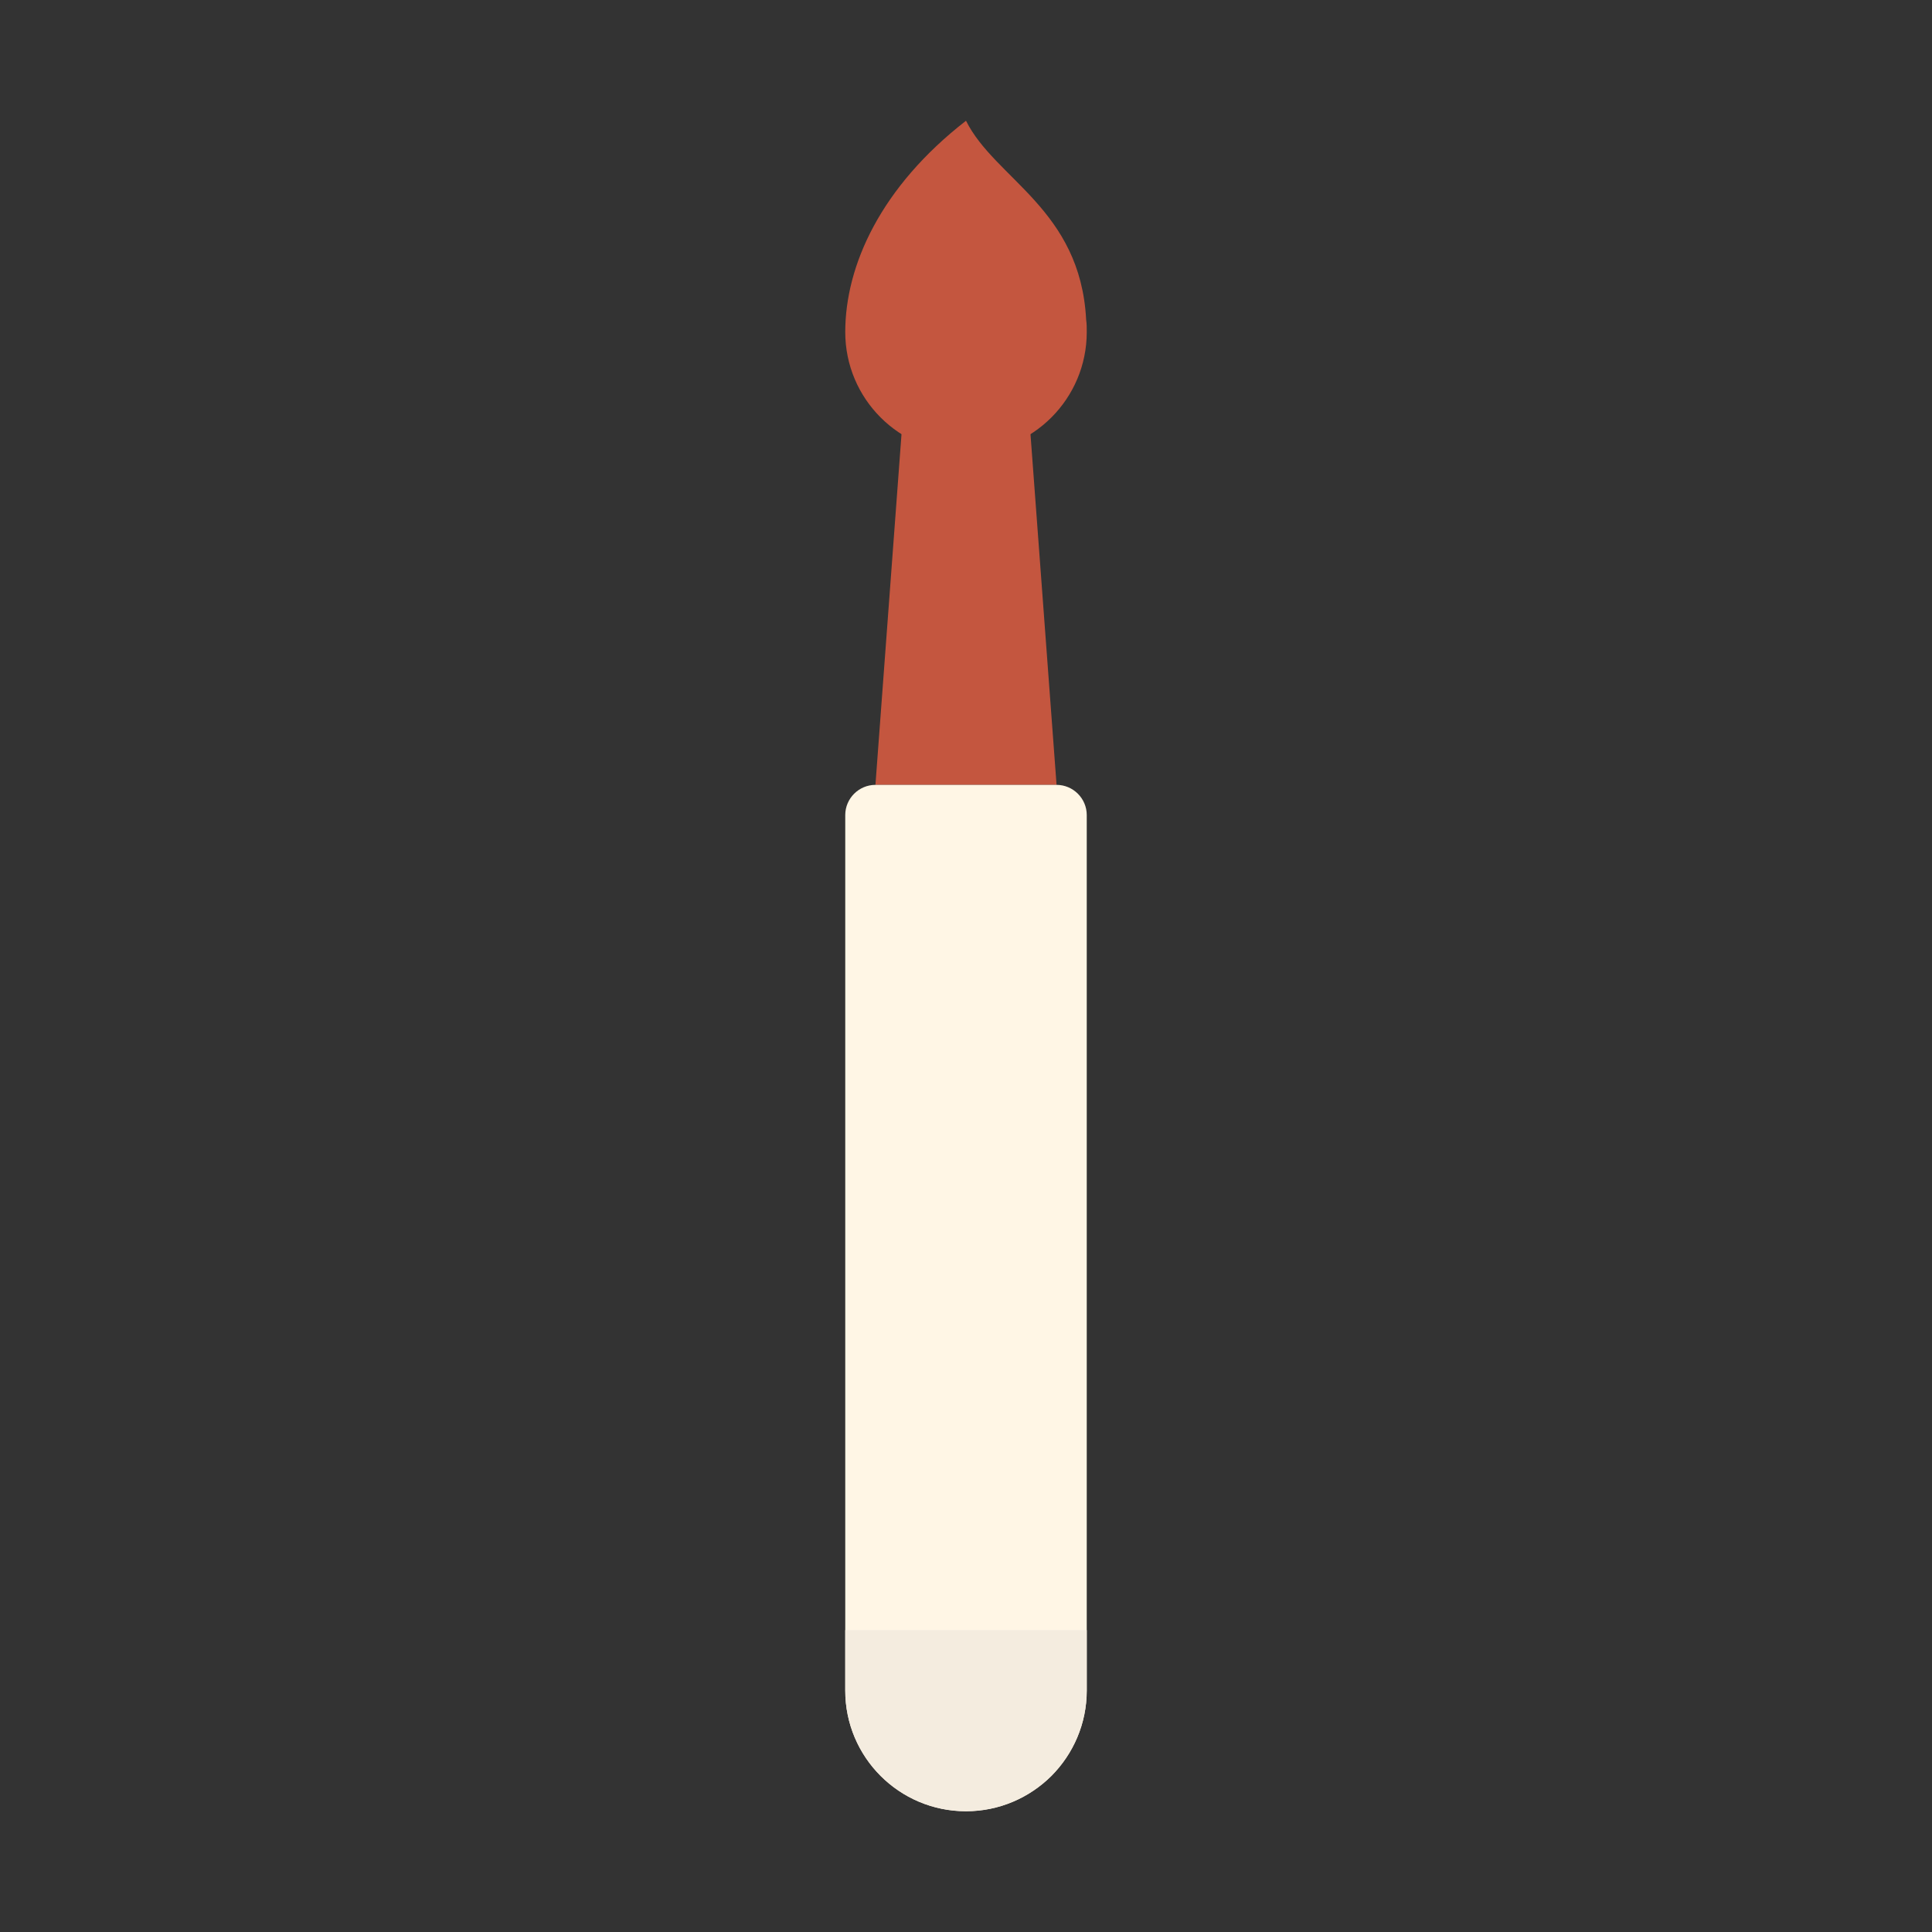
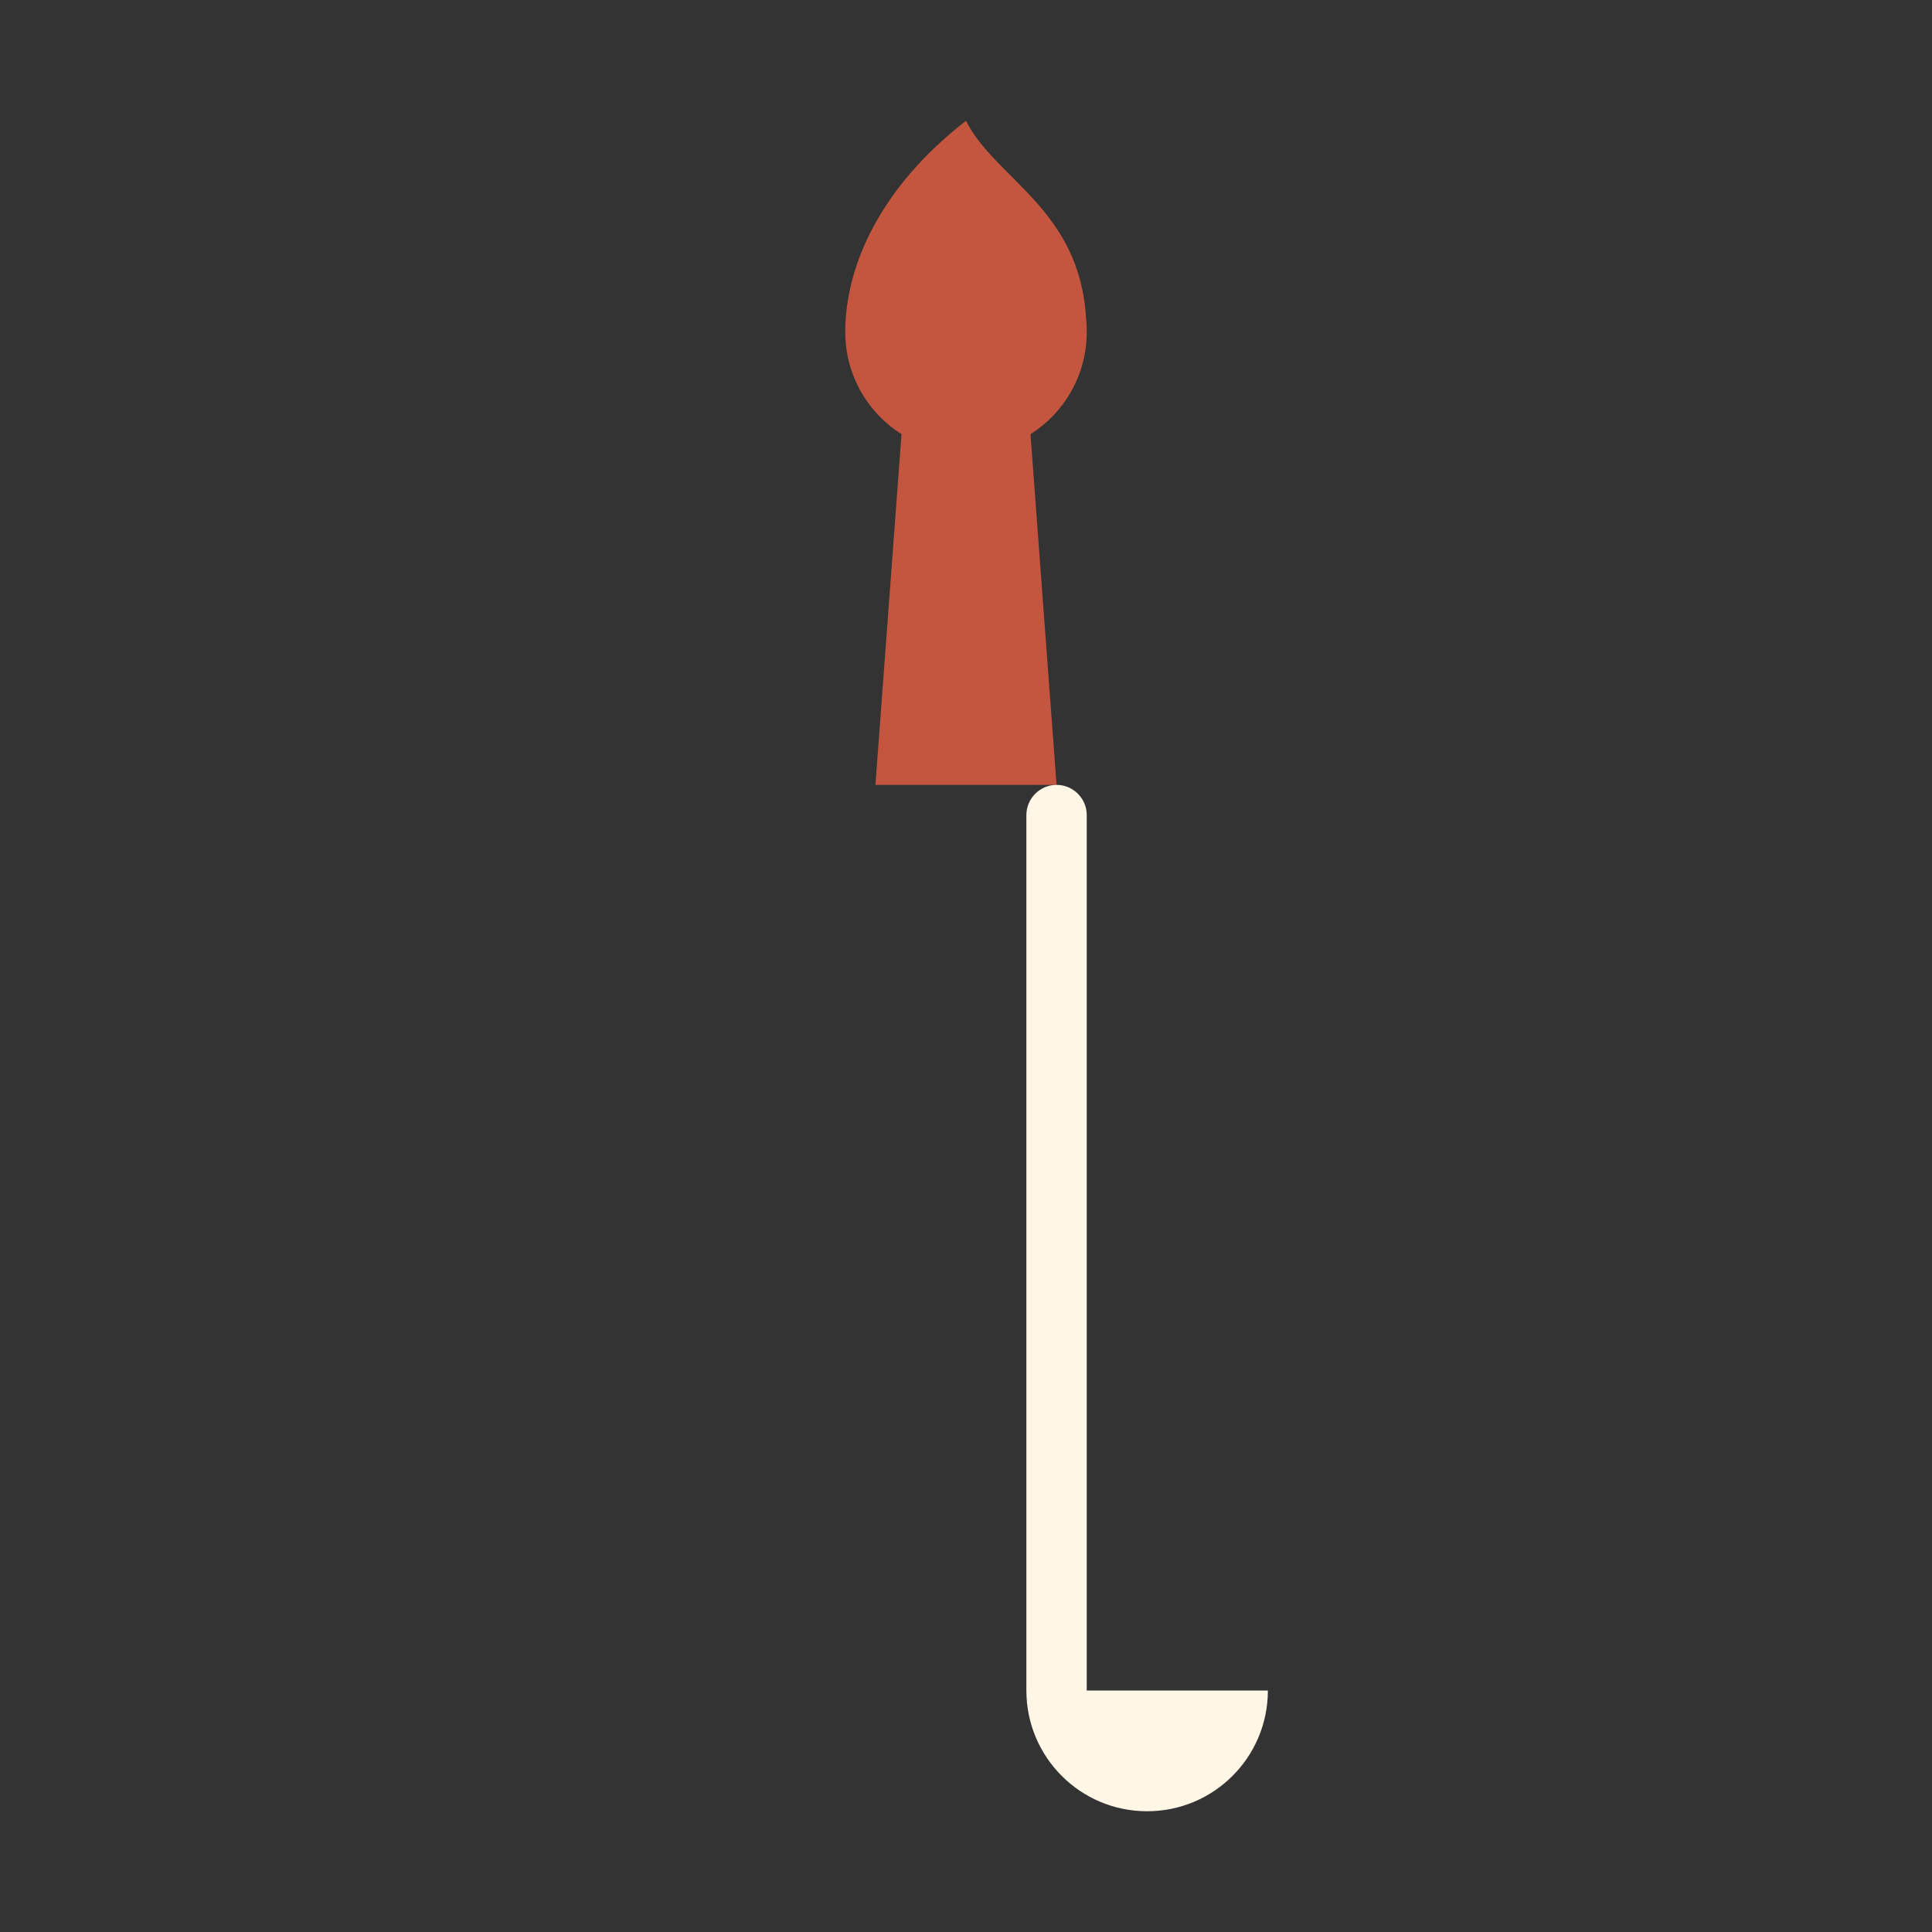
<svg xmlns="http://www.w3.org/2000/svg" id="Calque_1" data-name="Calque 1" viewBox="0 0 64 64">
  <rect x="0" y="0" width="64" height="64" fill="#333333" stroke="none" />
  <defs>
    <style>      .cls-1 {        fill: #f4ecdf;      }      .cls-2 {        fill: #fff6e5;      }      .cls-3 {        fill: #c4563f;      }    </style>
  </defs>
  <polygon class="cls-3" points="35 26 29 26 30 12.55 34 12.55 35 26" />
-   <path class="cls-2" d="M36,56v-29c0-.55-.45-1-1-1h-6c-.55,0-1,.45-1,1v29c0,2.21,1.79,4,4,4h0c2.21,0,4-1.79,4-4Z" />
-   <path class="cls-1" d="M36,54v2c0,1.1-.45,2.1-1.17,2.83-.73.72-1.73,1.17-2.83,1.17-2.21,0-4-1.79-4-4v-2h8Z" />
+   <path class="cls-2" d="M36,56v-29c0-.55-.45-1-1-1c-.55,0-1,.45-1,1v29c0,2.21,1.79,4,4,4h0c2.21,0,4-1.79,4-4Z" />
  <path class="cls-3" d="M36,11c0,2.21-1.79,4-4,4s-4-1.79-4-4,1.18-4.81,4-7c.96,1.93,3.79,2.93,3.98,6.59.02.13.02.27.02.41Z" />
</svg>